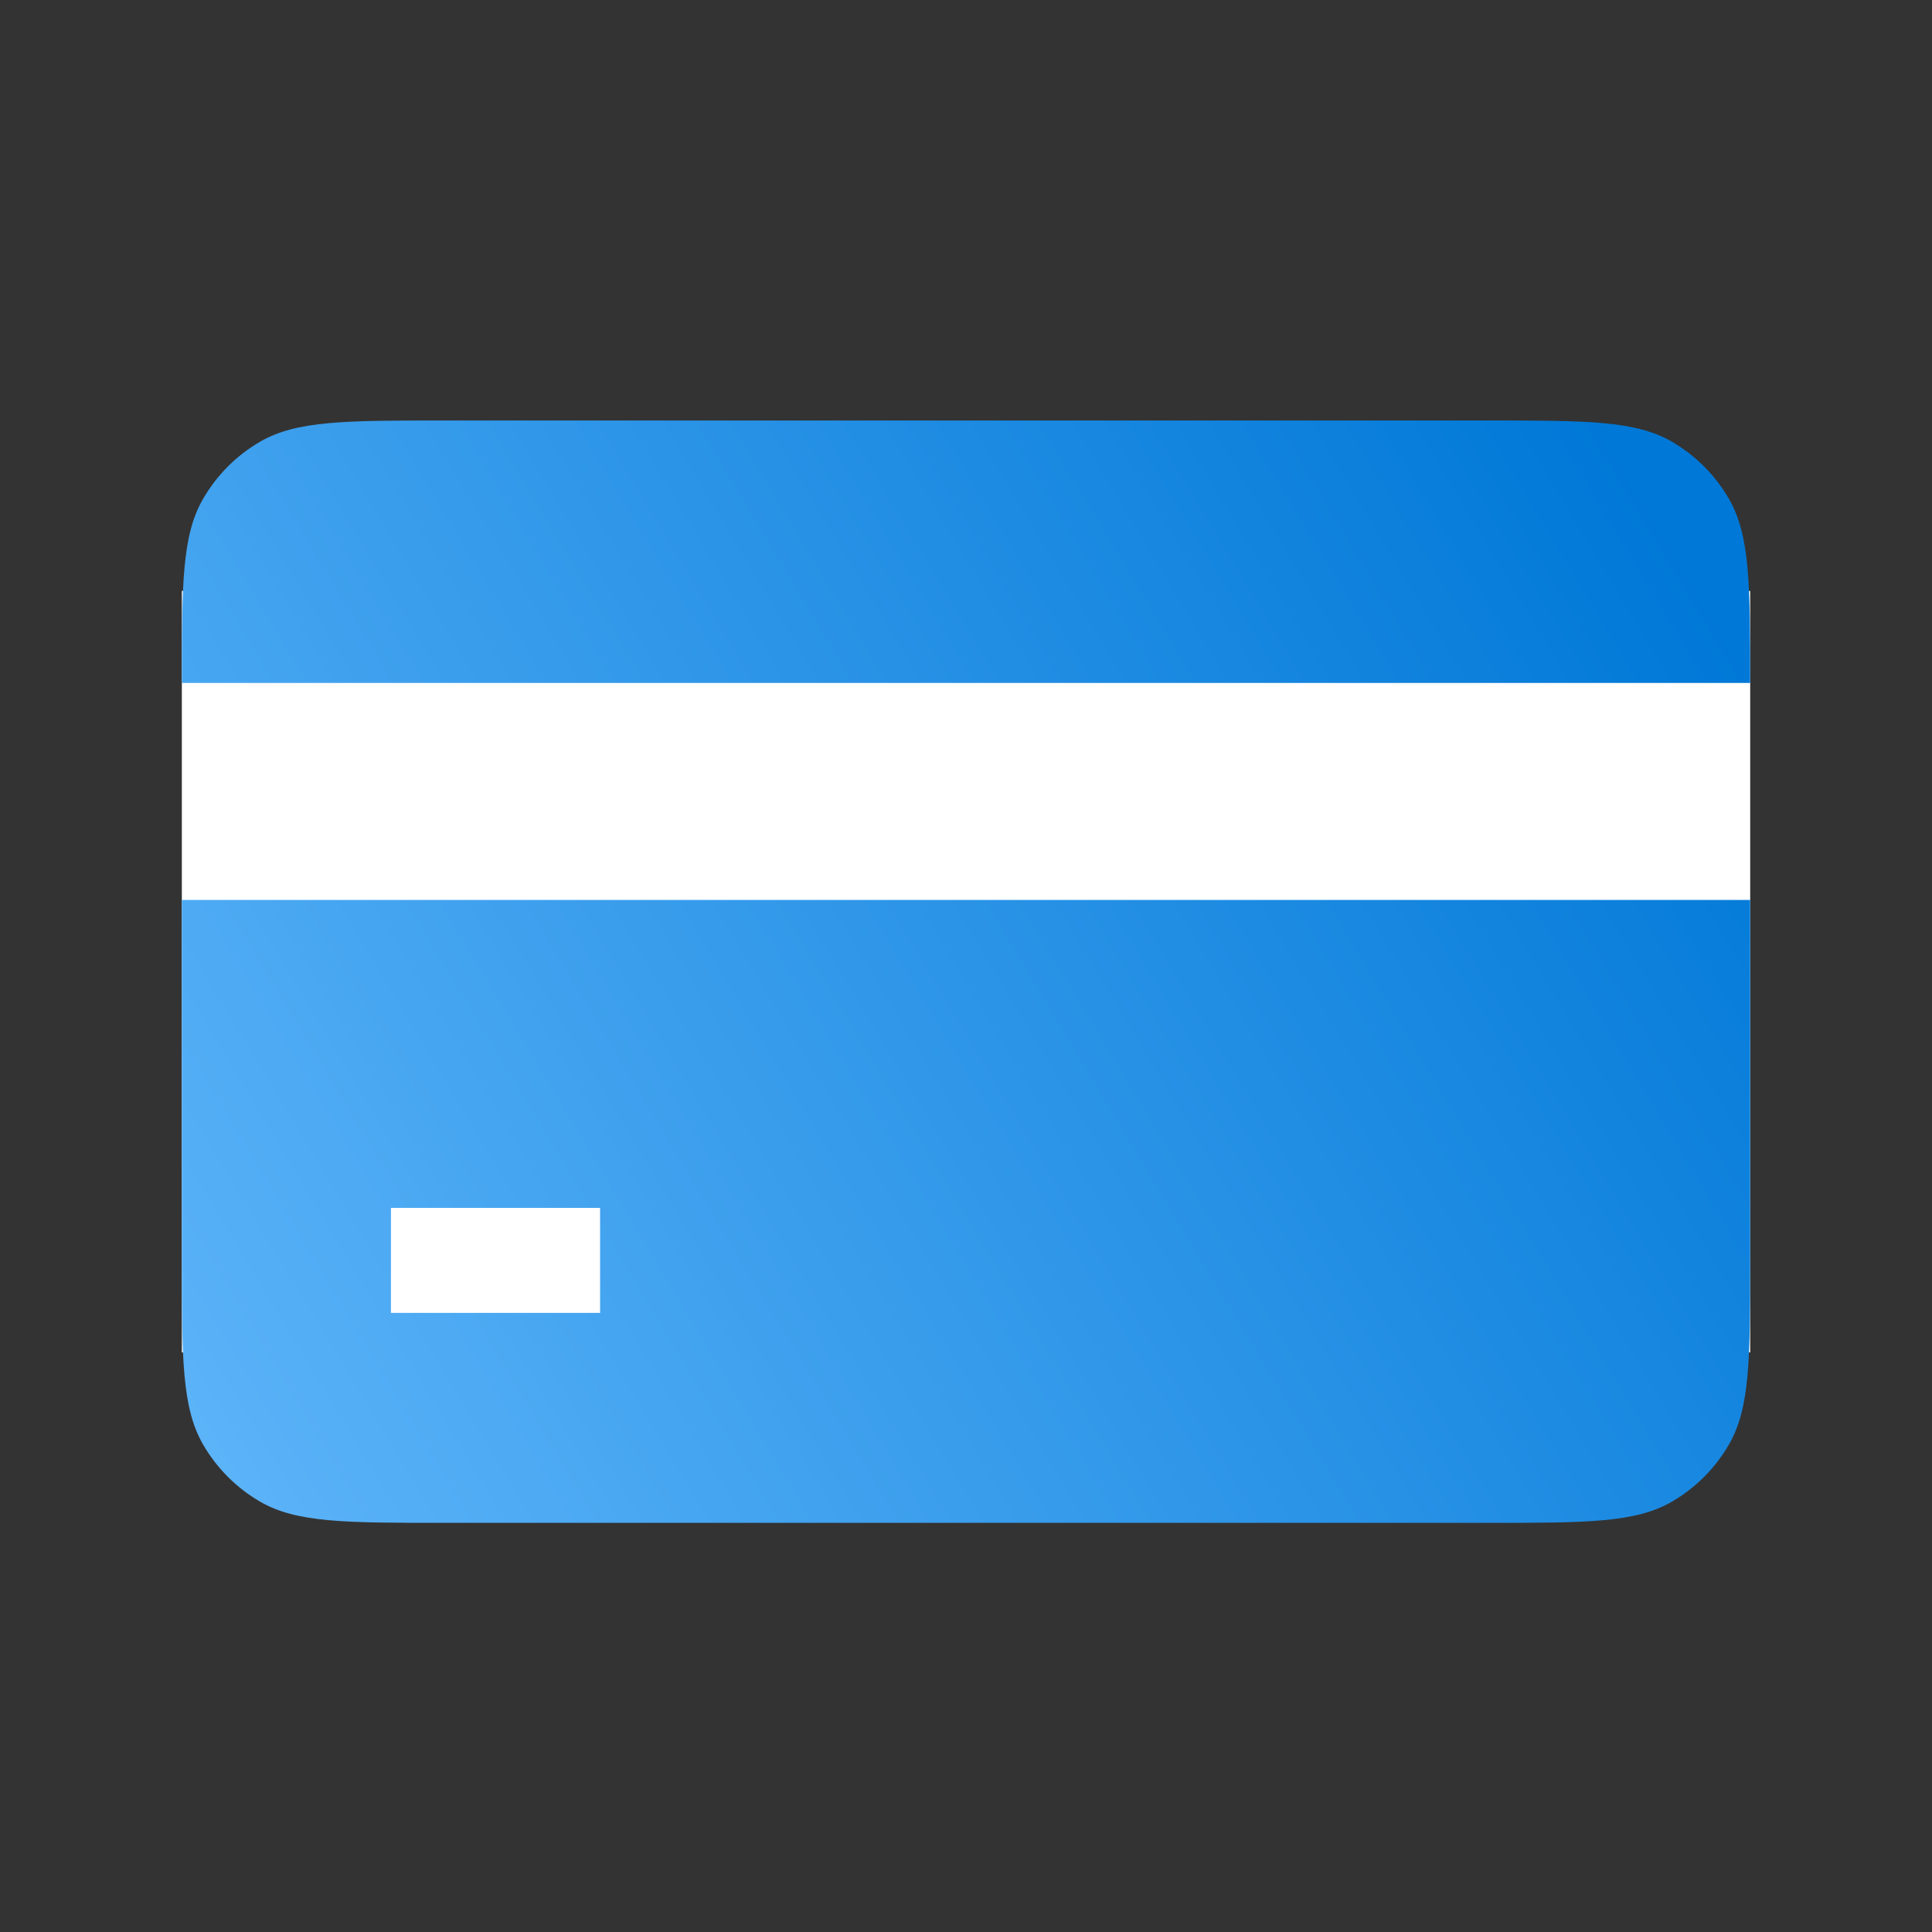
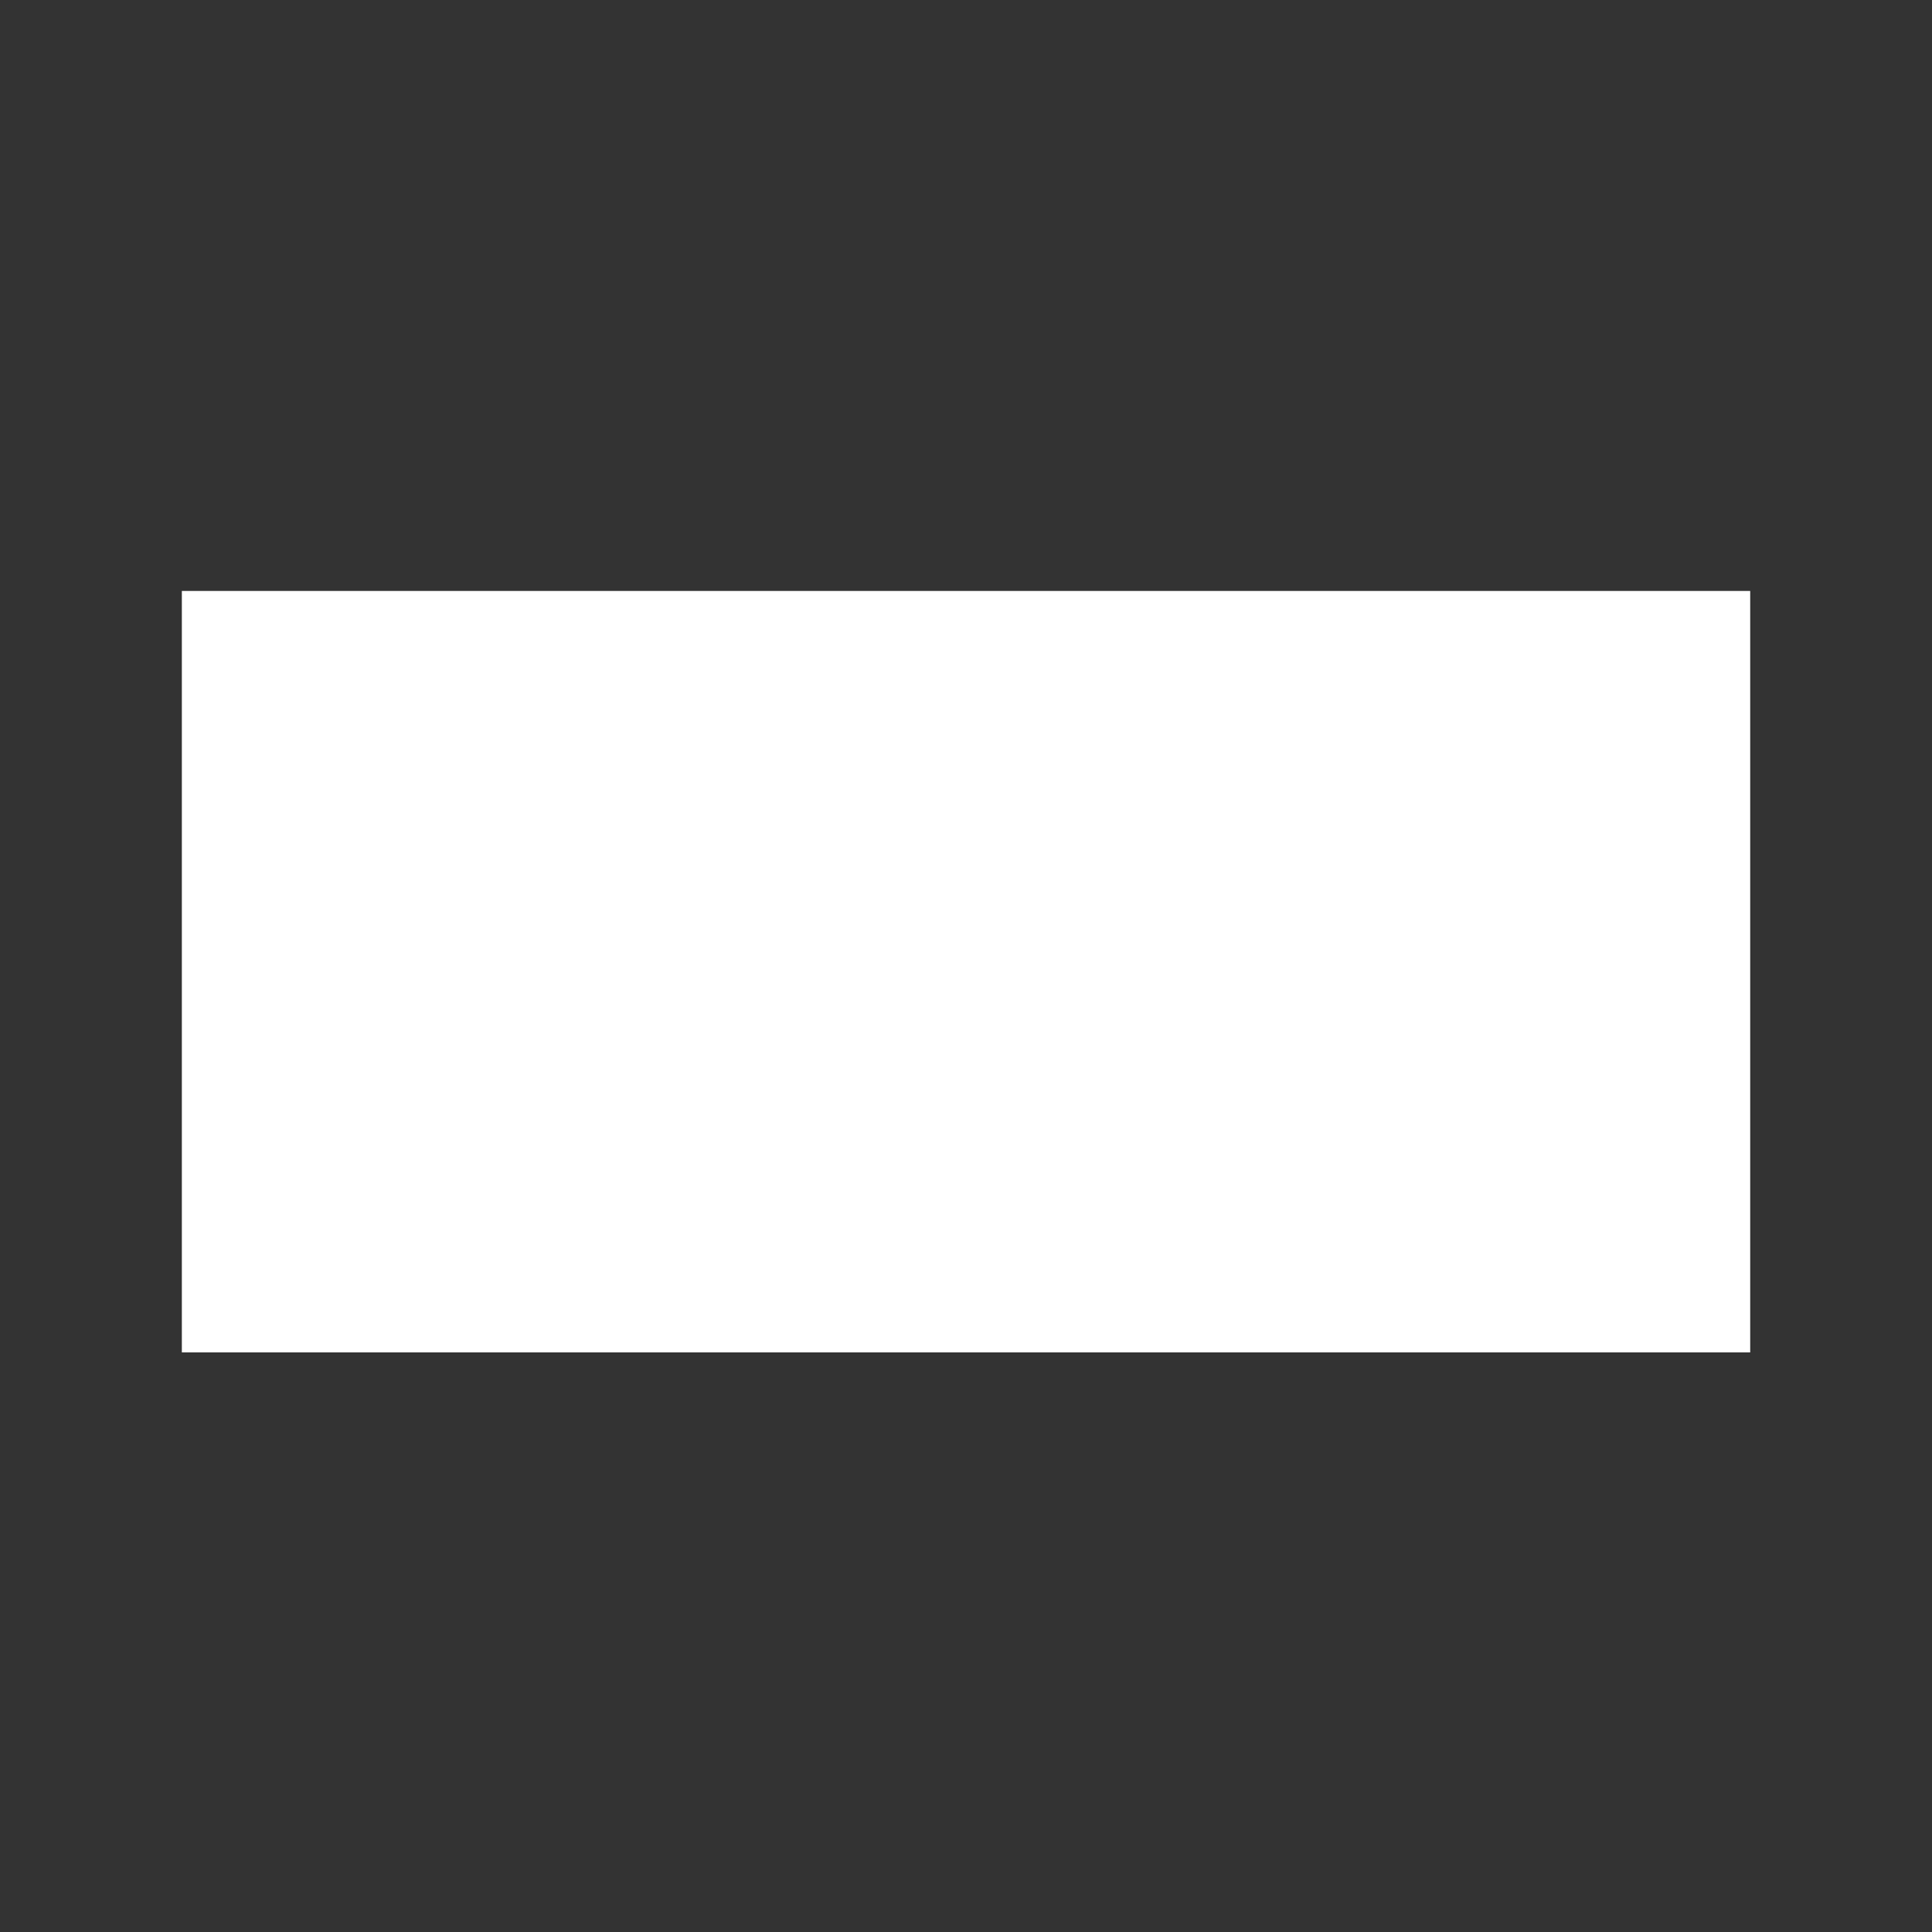
<svg xmlns="http://www.w3.org/2000/svg" width="40" height="40" viewBox="0 0 40 40" fill="none">
  <rect x="0" y="0" width="40" height="40" fill="#333333" stroke="none" />
  <rect x="3.765" y="12.235" width="32.471" height="15.765" fill="white" />
-   <path fill-rule="evenodd" clip-rule="evenodd" d="M36.235 14.14H3.765C3.765 12.105 3.765 11.087 4.204 10.329C4.487 9.839 4.893 9.431 5.381 9.147C6.137 8.706 7.154 8.706 9.187 8.706H30.813C32.846 8.706 33.863 8.706 34.619 9.147C35.107 9.431 35.513 9.839 35.796 10.329C36.234 11.087 36.235 12.105 36.235 14.14ZM3.765 18.633H36.235V26.084C36.235 28.126 36.235 29.147 35.796 29.907C35.513 30.396 35.107 30.804 34.619 31.088C33.863 31.529 32.846 31.529 30.813 31.529H9.187C7.154 31.529 6.137 31.529 5.381 31.088C4.893 30.804 4.487 30.396 4.204 29.907C3.765 29.147 3.765 28.126 3.765 26.084V18.633ZM12.424 25.008H8.094V27.182H12.424V25.008Z" fill="url(#paint0_linear_778_6806)" />
  <defs>
    <linearGradient id="paint0_linear_778_6806" x1="33.882" y1="9.946" x2="0.689" y2="29.939" gradientUnits="userSpaceOnUse">
      <stop stop-color="#0078D7" />
      <stop offset="1" stop-color="#63B8FB" />
    </linearGradient>
  </defs>
</svg>